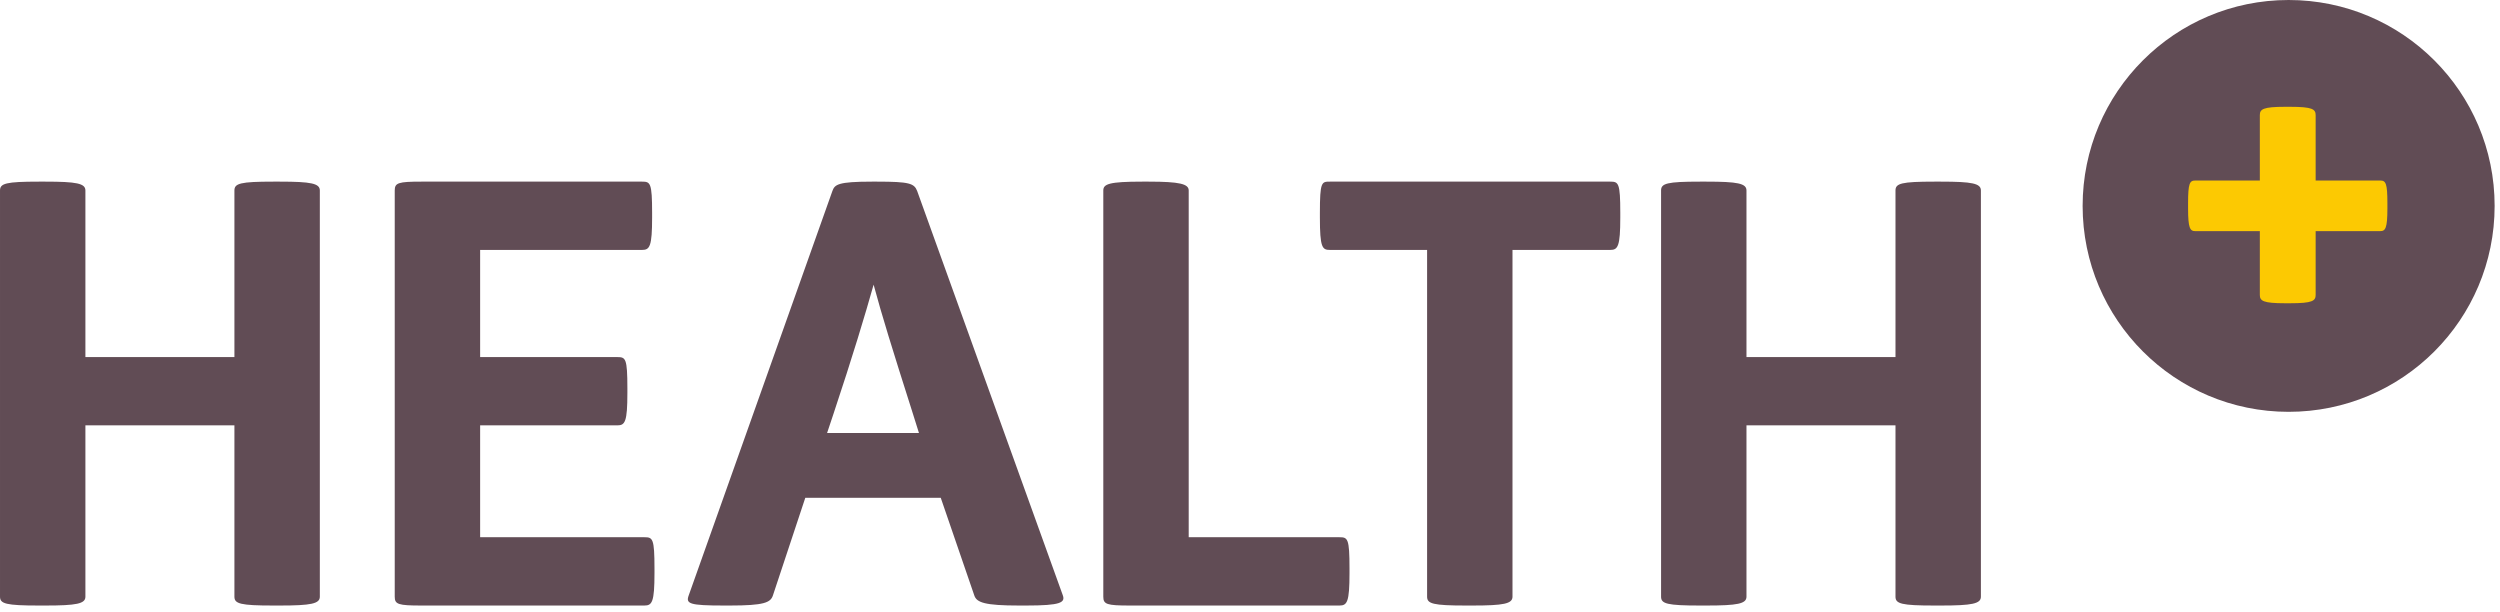
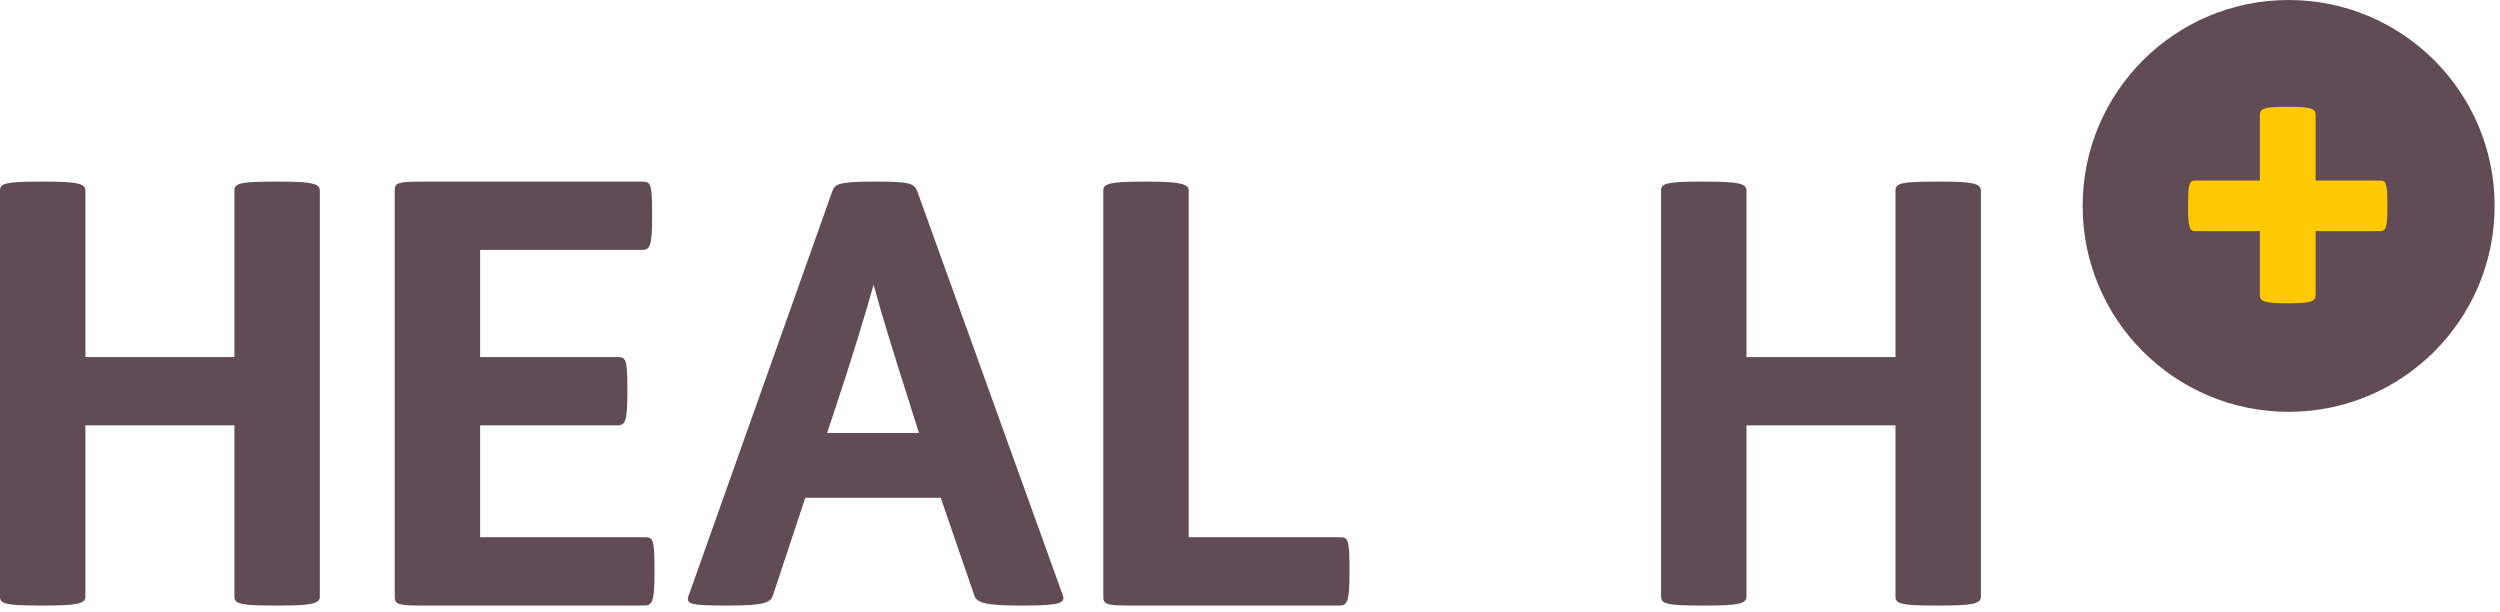
<svg xmlns="http://www.w3.org/2000/svg" width="343px" height="84px" viewBox="0 0 343 84" version="1.1">
  <title>Health_Logo Copy 3</title>
  <g id="---------" stroke="none" stroke-width="1" fill="none" fill-rule="evenodd">
    <g id="Income-First---Health-Plus-Home" transform="translate(-51, -314)">
      <g id="Group-23" transform="translate(51.001, 314)">
        <path d="M342.262,28.251 C342.262,43.855 329.608,56.503 313.998,56.503 C298.388,56.503 285.735,43.855 285.735,28.251 C285.735,12.648 298.388,0 313.998,0 C329.608,0 342.262,12.648 342.262,28.251" id="Fill-1" fill="#614C55" />
        <path d="M6.222,24.92 C10.506,24.92 11.717,25.163 11.717,26.132 L11.717,48.992 L32.161,48.992 L32.161,26.132 C32.161,25.163 32.969,24.92 37.495,24.92 L38.383,24.92 C42.666,24.92 43.88,25.163 43.88,26.132 L43.88,81.867 C43.88,82.835 42.666,83.079 38.383,83.079 L37.495,83.079 C32.969,83.079 32.161,82.835 32.161,81.867 L32.161,58.36 L11.717,58.36 L11.717,81.867 C11.717,82.835 10.506,83.079 6.222,83.079 L5.334,83.079 C0.808,83.079 0,82.835 0,81.867 L0,26.132 C0,25.163 0.808,24.92 5.334,24.92 L6.222,24.92 Z" id="Fill-3" fill="#614C55" />
        <path d="M88.096,24.92 C89.228,24.92 89.469,25.083 89.469,29.2 L89.469,29.847 C89.469,33.805 89.147,34.29 88.096,34.29 L65.873,34.29 L65.873,48.992 L84.702,48.992 C85.834,48.992 86.076,49.153 86.076,53.272 L86.076,53.919 C86.076,57.877 85.753,58.36 84.702,58.36 L65.873,58.36 L65.873,73.708 L88.418,73.708 C89.552,73.708 89.794,73.87 89.794,77.989 L89.794,78.635 C89.794,82.595 89.469,83.079 88.418,83.079 L57.793,83.079 C54.641,83.079 54.156,82.916 54.156,81.867 L54.156,26.132 C54.156,25.083 54.641,24.92 57.793,24.92 L88.096,24.92 Z" id="Fill-6" fill="#614C55" />
        <path d="M113.474,59.411 L126.081,59.411 L125.193,56.585 C122.365,47.699 120.989,43.256 119.859,39.056 C118.727,43.093 116.949,48.992 114.364,56.746 L113.474,59.411 Z M120.343,24.92 C124.788,24.92 125.434,25.162 125.837,26.213 L145.798,81.623 C146.201,82.674 145.557,83.079 140.789,83.079 L139.818,83.079 C135.131,83.079 134.001,82.674 133.677,81.706 L129.07,68.297 L110.485,68.297 L106.039,81.706 C105.717,82.674 104.827,83.079 100.142,83.079 L99.332,83.079 C94.566,83.079 94.079,82.835 94.484,81.706 L114.201,26.213 C114.525,25.323 114.93,24.92 119.615,24.92 L120.343,24.92 Z" id="Fill-9" fill="#614C55" />
        <path d="M157.594,24.92 C161.878,24.92 163.089,25.242 163.089,26.132 L163.089,73.708 L183.777,73.708 C184.907,73.708 185.151,73.87 185.151,77.989 L185.151,78.635 C185.151,82.595 184.827,83.079 183.777,83.079 L155.008,83.079 C151.858,83.079 151.372,82.916 151.372,81.867 L151.372,26.132 C151.372,25.242 152.18,24.92 156.706,24.92 L157.594,24.92 Z" id="Fill-12" fill="#614C55" />
-         <path d="M220.928,24.92 C222.058,24.92 222.302,25.083 222.302,29.2 L222.302,29.847 C222.302,33.805 221.977,34.29 220.928,34.29 L207.513,34.29 L207.513,81.867 C207.513,82.835 206.301,83.079 202.018,83.079 L201.13,83.079 C196.604,83.079 195.796,82.835 195.796,81.867 L195.796,34.29 L182.462,34.29 C181.411,34.29 181.088,33.966 181.088,29.847 L181.088,29.2 C181.088,24.92 181.33,24.92 182.462,24.92 L220.928,24.92 Z" id="Fill-15" fill="#614C55" />
        <path d="M234.12,24.92 C238.403,24.92 239.615,25.163 239.615,26.132 L239.615,48.992 L260.06,48.992 L260.06,26.132 C260.06,25.163 260.869,24.92 265.393,24.92 L266.282,24.92 C270.566,24.92 271.778,25.163 271.778,26.132 L271.778,81.867 C271.778,82.835 270.566,83.079 266.282,83.079 L265.393,83.079 C260.869,83.079 260.06,82.835 260.06,81.867 L260.06,58.36 L239.615,58.36 L239.615,81.867 C239.615,82.835 238.403,83.079 234.12,83.079 L233.23,83.079 C228.706,83.079 227.898,82.835 227.898,81.867 L227.898,26.132 C227.898,25.163 228.706,24.92 233.23,24.92 L234.12,24.92 Z" id="Fill-18" fill="#614C55" />
        <path d="M317.706,31.711 L317.706,40.459 C317.706,41.278 317.268,41.606 314.205,41.606 L313.494,41.606 C310.485,41.606 310.048,41.278 310.048,40.459 L310.048,31.711 L301.188,31.711 C300.477,31.711 300.204,31.327 300.204,28.596 L300.204,27.885 C300.204,25.15 300.422,24.768 301.188,24.768 L310.048,24.768 L310.048,15.802 C310.048,14.981 310.485,14.654 313.494,14.654 L314.205,14.654 C317.268,14.654 317.706,14.981 317.706,15.802 L317.706,24.768 L326.565,24.768 C327.33,24.768 327.55,25.15 327.55,27.885 L327.55,28.596 C327.55,31.327 327.277,31.711 326.565,31.711 L317.706,31.711 Z" id="Fill-21" fill="#FCC902" />
      </g>
    </g>
  </g>
</svg>